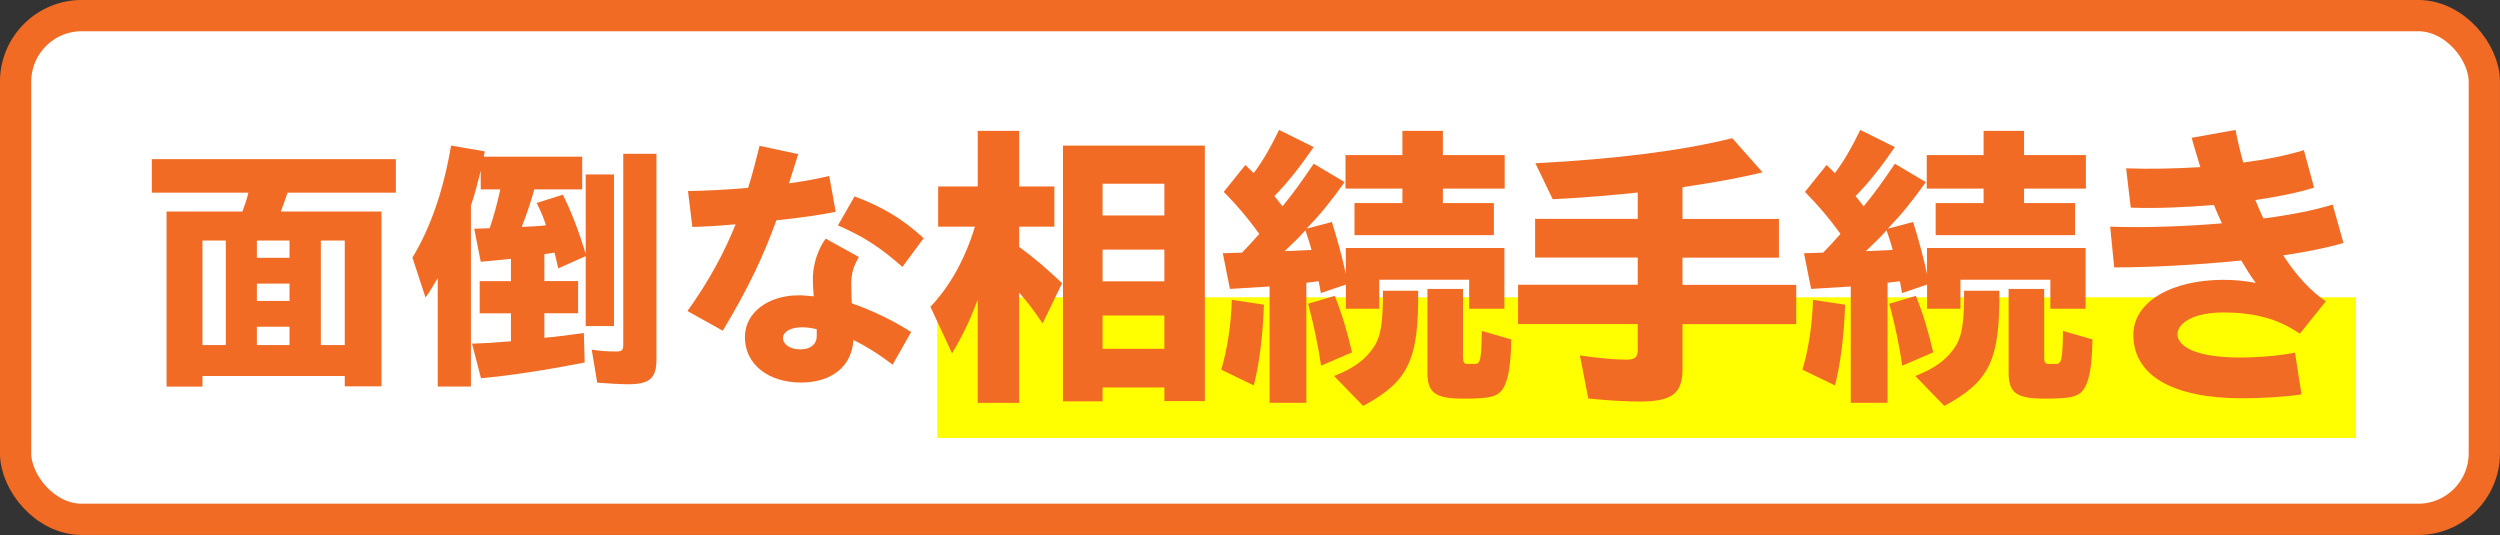
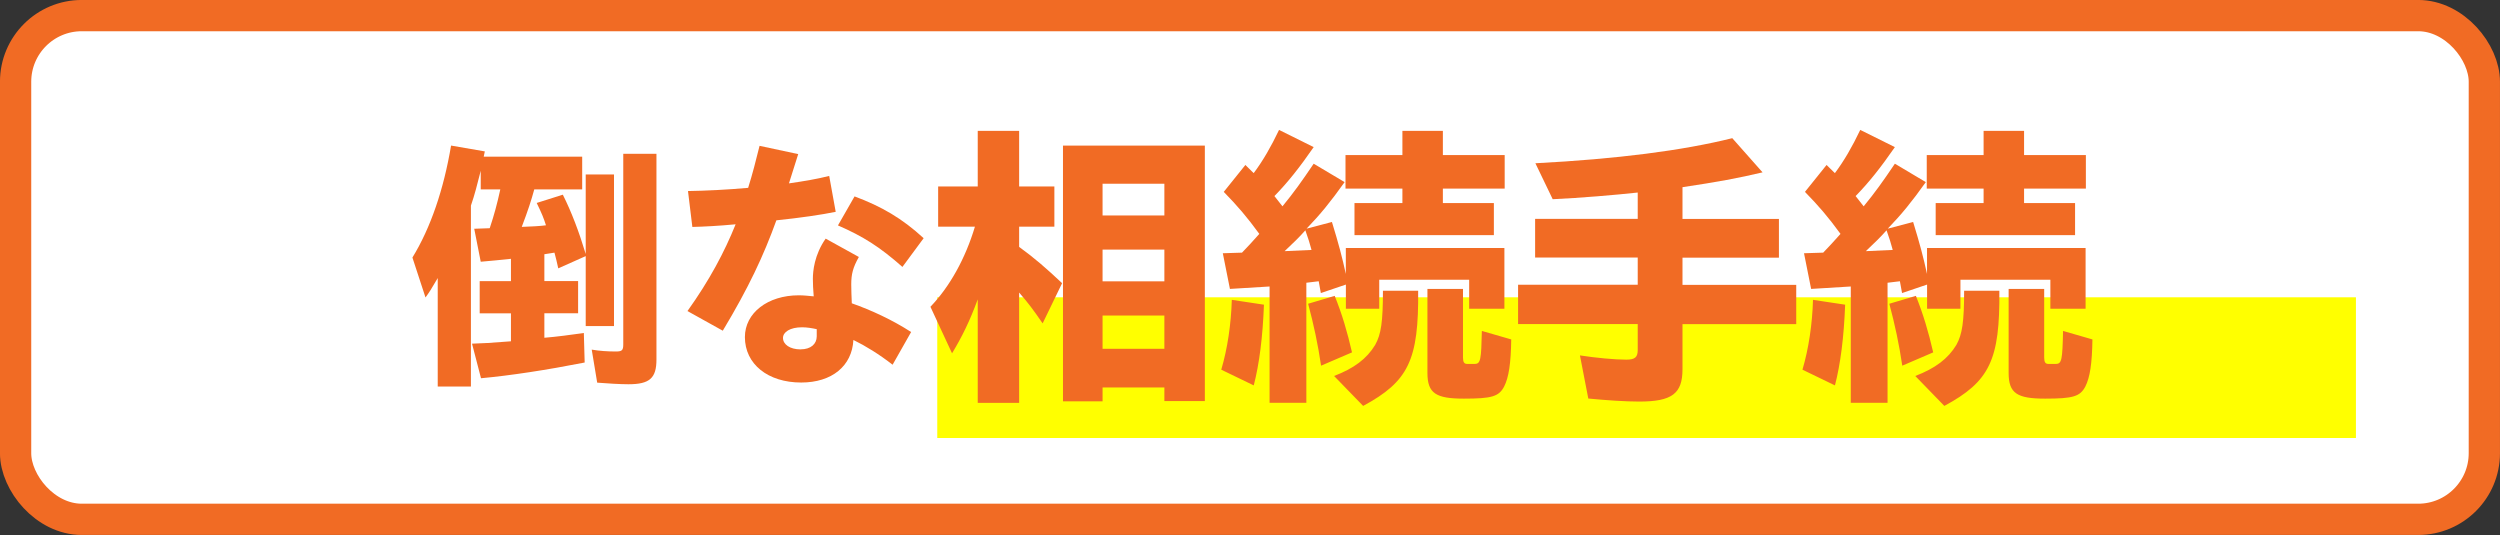
<svg xmlns="http://www.w3.org/2000/svg" viewBox="0 0 453.42 97.03">
  <rect x="0" y="0" width="453.42" height="97.03" fill="#333333" stroke="none" />
  <defs>
    <style>.d{fill:#ff0;}.e{fill:#f16b24;}.f{fill:#fff;stroke:#f16b24;stroke-miterlimit:10;stroke-width:5.67px;}</style>
  </defs>
  <g id="a" />
  <g id="b">
    <g id="c">
      <g>
        <rect class="f" x="2.83" y="2.83" width="447.75" height="91.36" rx="12" ry="12" />
        <rect class="d" x="169.99" y="53.92" width="257.3" height="25.52" />
        <g>
-           <path class="e" d="M30.2,38.37h13.77c.44-1.21,.69-1.88,1.09-3.43H27.54v-6.08h44.26v6.08h-19.64c-.39,1.16-.84,2.41-1.23,3.43h18.26v31.7h-6.66v-1.88h-25.81v1.93h-6.51v-31.75Zm10.76,24.22v-18.96h-4.24v18.96h4.24Zm11.55-15.83v-3.14h-5.92v3.14h5.92Zm0,7.82v-3.14h-5.92v3.14h5.92Zm0,8.01v-3.33h-5.92v3.33h5.92Zm10.02,0v-18.96h-4.34v18.96h4.34Z" />
          <path class="e" d="M79.39,50.43c-1.14,1.98-1.58,2.65-2.22,3.52l-2.37-7.24c3.31-5.4,5.67-12.35,7.01-20.31l6.12,1.06-.2,.96h17.86v5.93h-8.69c-.54,1.98-1.13,3.81-2.27,6.8,1.53-.05,3.5-.15,4.39-.29-.39-1.25-.74-2.12-1.68-4.05l4.74-1.5c1.58,3.14,2.96,6.8,4.15,10.76v-14.43h5.13v27.5h-5.13v-12.69l-4.98,2.22c-.25-1.11-.44-1.98-.69-2.85l-1.83,.29v4.87h6.12v5.84h-6.12v4.44c2.27-.19,4.84-.53,7.16-.87l.15,5.36c-6.86,1.35-13.47,2.36-18.8,2.85l-1.63-6.27c1.73-.05,3.55-.14,7.06-.43v-5.07h-5.67v-5.84h5.67v-4.05c-1.28,.15-4.29,.43-5.48,.53l-1.18-5.98,2.81-.1c.79-2.36,1.33-4.34,1.92-7.04h-3.55v-3.38c-.69,2.7-1.08,4.29-1.78,6.32v32.81h-6.02v-19.68Zm28.92,18.96l-.99-5.98c1.38,.24,2.91,.34,4.39,.34,1.13,0,1.33-.24,1.33-1.3V27.9h6.02v37.3c0,3.38-1.23,4.49-5.08,4.49-1.38,0-3.95-.14-5.67-.29Z" />
          <path class="e" d="M124.69,56.41c4-5.6,6.71-10.71,8.73-15.73-3.01,.29-5.77,.43-7.85,.48l-.79-6.51c3.26-.05,7.11-.24,10.91-.58,.79-2.51,1.43-5.02,2.07-7.62l7.01,1.5-1.68,5.31c2.71-.39,5.23-.82,7.3-1.35l1.18,6.51c-2.57,.53-6.56,1.11-10.76,1.54-2.32,6.42-5.03,12.21-9.72,20.02l-6.42-3.57Zm10.41,4.73c0-4.39,4.15-7.58,9.77-7.58,.89,0,1.78,.1,2.71,.19-.1-1.16-.15-2.32-.15-3.18,0-1.35,.25-4.34,2.32-7.29l6.02,3.33c-1.09,1.93-1.38,3.14-1.38,4.97,0,.92,.05,2.32,.1,3.43,3.55,1.25,7.4,3.04,10.76,5.21l-3.36,5.93c-2.42-1.88-4.84-3.38-7.11-4.49-.25,4.73-3.9,7.72-9.47,7.72-6.02,0-10.21-3.33-10.21-8.25Zm10.12,2.22c1.83,0,2.91-.97,2.91-2.36v-1.3c-.89-.19-1.78-.34-2.67-.34-2.17,0-3.45,.87-3.45,1.93,0,1.16,1.23,2.08,3.21,2.08Zm6.76-22.48l3.01-5.26c4.89,1.83,8.59,3.96,12.53,7.58l-3.85,5.21c-4.15-3.67-7.16-5.55-11.7-7.53Z" />
-           <path class="e" d="M177.32,54.32c-1.4,3.84-2.86,6.8-4.65,9.76l-3.92-8.44c3.48-3.62,6.33-8.72,8.07-14.53h-6.67v-7.29h7.18v-10.09h7.51v10.09h6.39v7.29h-6.39v3.67c2.8,2.03,4.93,3.89,7.79,6.58l-3.53,7.29c-1.85-2.69-2.52-3.56-4.26-5.59v20.01h-7.51v-18.75Zm15.47-27.91h25.73v46.33h-7.34v-2.47h-11.21v2.52h-7.18V26.42Zm18.39,12.67v-5.76h-11.21v5.76h11.21Zm0,11.95v-5.76h-11.21v5.76h11.21Zm0,12.23v-6.03h-11.21v6.03h11.21Z" />
+           <path class="e" d="M177.32,54.32c-1.4,3.84-2.86,6.8-4.65,9.76l-3.92-8.44c3.48-3.62,6.33-8.72,8.07-14.53h-6.67v-7.29h7.18v-10.09h7.51v10.09h6.39v7.29h-6.39v3.67c2.8,2.03,4.93,3.89,7.79,6.58l-3.53,7.29c-1.85-2.69-2.52-3.56-4.26-5.59v20.01h-7.51v-18.75Zm15.47-27.91h25.73v46.33h-7.34v-2.47h-11.21v2.52h-7.18V26.42Zm18.39,12.67v-5.76h-11.21v5.76h11.21Zm0,11.95v-5.76h-11.21v5.76Zm0,12.23v-6.03h-11.21v6.03h11.21Z" />
          <path class="e" d="M221.5,67.04c1.12-3.78,1.79-8.28,1.91-12.66l5.83,.88c-.22,5.87-.84,10.75-1.85,14.64l-5.89-2.85Zm8.75-15.08l-7.18,.44-1.29-6.47,3.48-.11c.79-.82,2.19-2.3,3.14-3.4-2.24-3.07-3.98-5.1-6.45-7.62l3.92-4.88,1.51,1.48c1.68-2.25,3.14-4.77,4.6-7.84l6.28,3.12c-2.58,3.73-4.71,6.41-7.12,8.88l1.46,1.86c2.07-2.52,3.48-4.5,5.66-7.73l5.61,3.34c-2.58,3.62-4.37,5.81-6.9,8.44l4.6-1.21c1.23,4,1.85,6.36,2.52,9.43v-4.71h28.76v11.02h-6.39v-5.26h-16.31v5.26h-6.05v-4.39l-4.54,1.54-.39-2.14-2.24,.27v21.77h-6.67v-21.11Zm7.62-6.63c-.34-1.26-.56-1.97-1.12-3.56-1.06,1.21-2.19,2.3-3.76,3.78l4.88-.22Zm-.62,9.76l4.82-1.43c1.35,3.34,2.3,6.58,3.14,10.25l-5.61,2.41c-.56-3.84-1.35-7.51-2.35-11.24Zm4.71,13.1c3.59-1.37,5.94-3.12,7.46-5.65,1.07-1.92,1.4-4.17,1.4-9.81h6.39c.11,12.55-1.74,16.45-9.98,20.89l-5.27-5.43Zm3.7-31.36h8.69v-2.63h-10.32v-6.08h10.32v-4.39h7.34v4.39h11.21v6.08h-11.21v2.63h9.25v5.81h-25.28v-5.81Zm13.23,30.81v-15.24h6.45v12.45c0,.82,.22,1.15,.73,1.15h1.4c1.07,0,1.18-.77,1.29-5.98l5.33,1.54c-.06,4.33-.45,6.91-1.29,8.55-.95,1.81-2.24,2.19-7.29,2.19s-6.62-.93-6.62-4.66Z" />
          <path class="e" d="M288.06,72.25l-1.51-7.79c2.86,.44,6.28,.77,8.41,.77,1.57,0,2.07-.44,2.07-1.75v-4.71h-21.7v-7.13h21.7v-4.93h-18.61v-7.02h18.61v-4.77c-4.04,.44-10.48,.99-15.42,1.21l-3.14-6.52c14.8-.77,26.68-2.3,35.71-4.55l5.49,6.2c-4.37,1.04-8.24,1.75-14.52,2.69v5.76h17.49v7.02h-17.49v4.93h20.63v7.13h-20.63v8.17c0,4.44-1.91,5.87-7.85,5.87-2.47,0-5.83-.22-9.25-.55Z" />
          <path class="e" d="M326.91,67.04c1.12-3.78,1.79-8.28,1.91-12.66l5.83,.88c-.22,5.87-.84,10.75-1.85,14.64l-5.89-2.85Zm8.75-15.08l-7.18,.44-1.29-6.47,3.48-.11c.78-.82,2.19-2.3,3.14-3.4-2.24-3.07-3.98-5.1-6.45-7.62l3.92-4.88,1.51,1.48c1.68-2.25,3.14-4.77,4.6-7.84l6.28,3.12c-2.58,3.73-4.71,6.41-7.12,8.88l1.46,1.86c2.07-2.52,3.48-4.5,5.66-7.73l5.61,3.34c-2.58,3.62-4.37,5.81-6.9,8.44l4.6-1.21c1.23,4,1.85,6.36,2.52,9.43v-4.71h28.76v11.02h-6.39v-5.26h-16.31v5.26h-6.05v-4.39l-4.54,1.54-.39-2.14-2.24,.27v21.77h-6.67v-21.11Zm7.62-6.63c-.34-1.26-.56-1.97-1.12-3.56-1.07,1.21-2.19,2.3-3.76,3.78l4.88-.22Zm-.62,9.76l4.82-1.43c1.34,3.34,2.3,6.58,3.14,10.25l-5.61,2.41c-.56-3.84-1.35-7.51-2.35-11.24Zm4.71,13.1c3.59-1.37,5.94-3.12,7.46-5.65,1.06-1.92,1.4-4.17,1.4-9.81h6.39c.11,12.55-1.74,16.45-9.98,20.89l-5.27-5.43Zm3.7-31.36h8.69v-2.63h-10.31v-6.08h10.31v-4.39h7.34v4.39h11.21v6.08h-11.21v2.63h9.25v5.81h-25.28v-5.81Zm13.23,30.81v-15.24h6.45v12.45c0,.82,.22,1.15,.73,1.15h1.4c1.06,0,1.18-.77,1.29-5.98l5.33,1.54c-.06,4.33-.45,6.91-1.29,8.55-.95,1.81-2.24,2.19-7.29,2.19s-6.62-.93-6.62-4.66Z" />
-           <path class="e" d="M382.7,41.11c6.5,.22,13.62-.05,20.29-.6-.5-1.1-1.01-2.19-1.46-3.34-5.21,.44-10.6,.66-15.08,.49l-.84-7.13c4.26,.16,8.91,.05,13.46-.22-.5-1.7-1.07-3.45-1.57-5.32l7.96-1.43c.39,2.03,.84,4,1.4,5.92,4.21-.55,8.02-1.32,10.99-2.25l1.85,6.8c-2.75,.88-6.5,1.64-10.65,2.25,.45,1.15,.95,2.25,1.46,3.34,5.1-.66,9.47-1.54,12.56-2.52l1.96,6.96c-2.97,.88-6.78,1.65-10.93,2.25,2.35,3.62,4.99,6.52,7.74,8.33l-4.71,5.87c-2.58-1.7-4.65-2.52-6.67-3.02-2.19-.55-4.43-.82-7.18-.82-5.44,0-8.35,1.92-8.35,3.95,0,2.36,3.7,4.22,11.27,4.22,3.53,0,7.29-.33,10.04-.88l1.18,7.57c-2.92,.44-7.29,.71-10.71,.71-12.61,0-19.79-4.11-19.79-11.51,0-5.98,6.9-9.98,16.37-9.98,2.07,0,3.98,.22,5.83,.55-.95-1.26-1.79-2.63-2.63-4.06-8.02,.82-16.48,1.26-23.04,1.26l-.73-7.4Z" />
        </g>
      </g>
    </g>
  </g>
</svg>